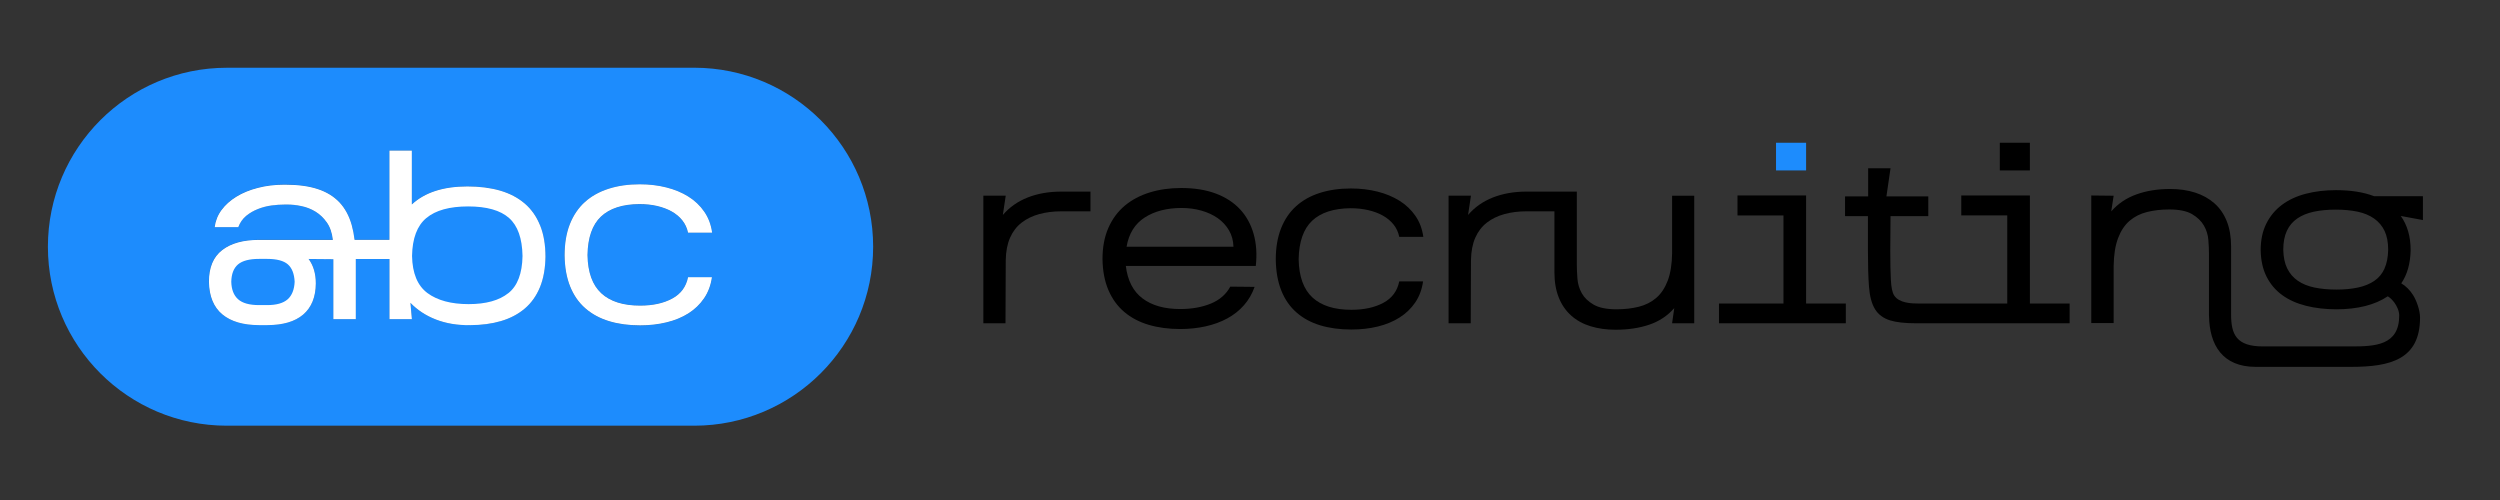
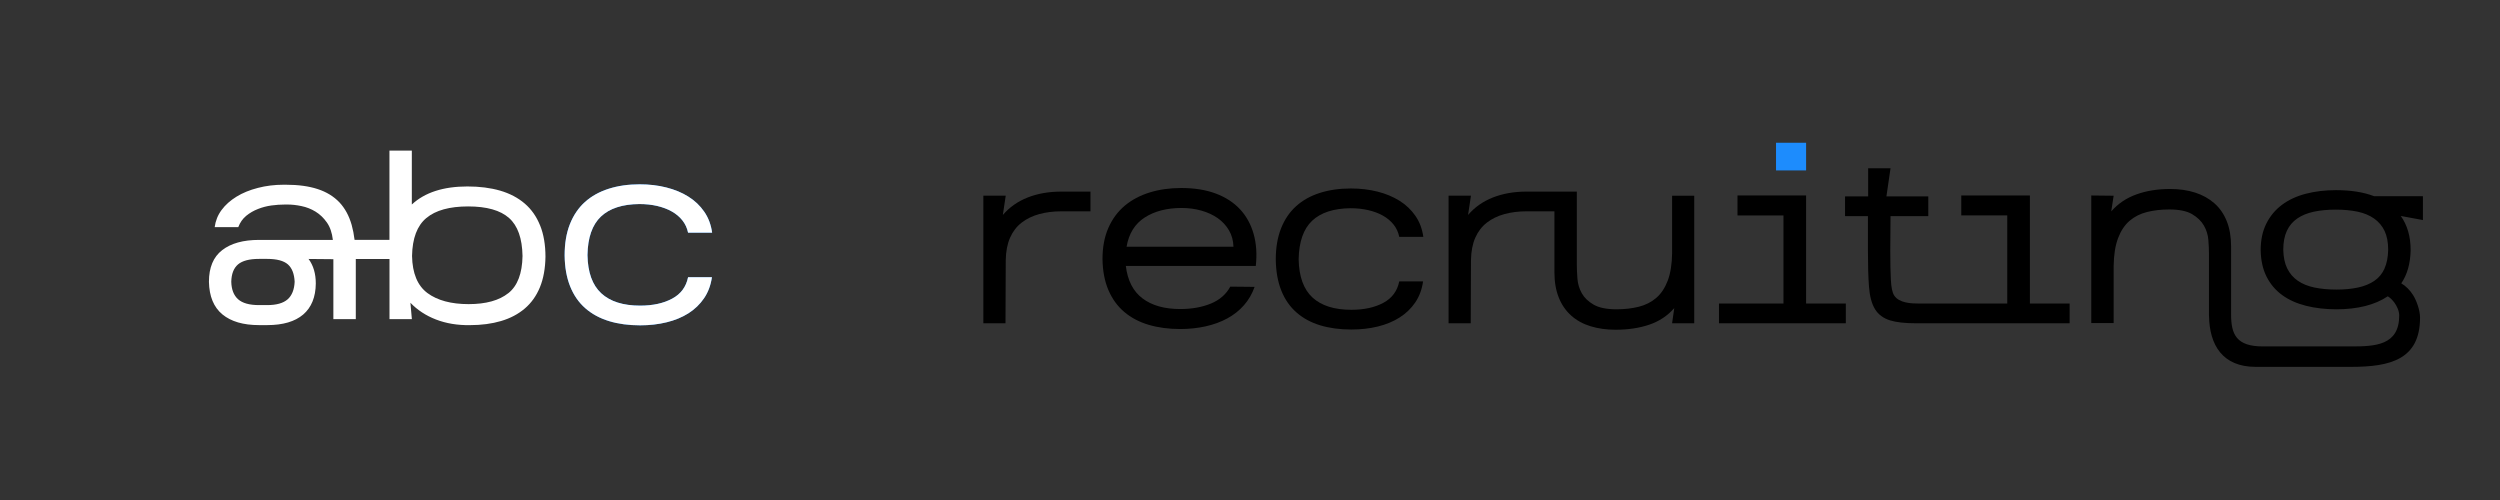
<svg xmlns="http://www.w3.org/2000/svg" id="_Шар_1" viewBox="0 0 1000 200">
  <rect x="0" y="0" width="1000" height="200" fill="#333333" stroke="none" />
  <defs>
    <style>.cls-1{fill:#fff;}.cls-2{fill:#1d8cfd;}</style>
  </defs>
  <g>
-     <path class="cls-2" d="M277.67,27.1H90.75c-19.77,0-37.67,8.02-50.62,20.97-12.95,12.97-20.97,30.87-20.97,50.63,0,39.53,32.05,71.58,71.58,71.58h186.92c19.77,0,37.67-8.02,50.63-20.97,12.95-12.95,20.97-30.85,20.97-50.62,0-39.55-32.06-71.6-71.6-71.6Zm-61.73,87.77c-1.41,3.44-3.44,6.27-6.06,8.51-2.64,2.26-5.8,3.91-9.5,5-3.68,1.09-7.84,1.64-12.46,1.64-5.02,.07-9.53-.69-13.58-2.26-4.03-1.57-7.43-3.81-10.2-6.69l.58,6.55h-8.95v-24.05h-13.48v24.05h-8.97v-23.98l-9.92-.09c1.94,2.63,2.89,5.9,2.89,9.81-.05,5.46-1.74,9.6-5.04,12.42-3.31,2.82-8.1,4.23-14.39,4.23h-3.28c-6.29,0-11.17-1.43-14.64-4.28-3.47-2.85-5.27-7.21-5.39-13.04,0-5.73,1.76-9.94,5.3-12.67,3.52-2.73,8.44-4.09,14.73-4.09h29.54c-.32-2.82-1.11-5.14-2.4-6.98-1.29-1.83-2.8-3.28-4.53-4.33-1.73-1.06-3.61-1.8-5.64-2.22-2.01-.42-3.89-.62-5.62-.62h-.97c-1.73,0-3.52,.12-5.39,.37-1.87,.26-3.66,.72-5.39,1.41-1.73,.67-3.31,1.59-4.72,2.73-1.41,1.16-2.47,2.68-3.17,4.53h-9.44c.33-2.5,1.23-4.77,2.75-6.84,1.51-2.04,3.51-3.82,5.97-5.34,2.47-1.52,5.32-2.68,8.56-3.51,3.24-.85,6.69-1.27,10.36-1.27h.76c5.02,0,9.28,.58,12.81,1.74,3.52,1.15,6.41,2.92,8.67,5.29,2.24,2.38,3.88,5.39,4.92,9.06,.51,1.83,.9,3.81,1.16,5.97h13.95V60.24h8.95v21.56c5.2-4.83,12.61-7.22,22.23-7.22,4.88,0,9.25,.56,13.09,1.67,3.86,1.13,7.14,2.85,9.83,5.16s4.74,5.23,6.15,8.76,2.13,7.7,2.13,12.51c-.07,4.69-.81,8.76-2.22,12.19Zm24.59,2.45c3.56,3.28,8.74,4.92,15.54,4.92,5.07,0,9.36-.93,12.81-2.8,3.47-1.85,5.58-4.72,6.36-8.56h9.53c-.46,3.21-1.5,6.01-3.14,8.42-1.64,2.41-3.72,4.42-6.25,6.03-2.54,1.6-5.44,2.8-8.7,3.59-3.28,.81-6.82,1.22-10.61,1.22-4.62,0-8.77-.56-12.46-1.69-3.7-1.13-6.85-2.84-9.48-5.14-2.64-2.31-4.67-5.23-6.08-8.77-1.41-3.52-2.15-7.66-2.2-12.4,0-4.76,.7-8.91,2.11-12.47,1.41-3.56,3.42-6.52,6.01-8.86,2.61-2.34,5.76-4.1,9.5-5.29,3.72-1.2,7.86-1.78,12.42-1.78,3.77,0,7.33,.41,10.62,1.25,3.31,.83,6.25,2.04,8.81,3.65,2.57,1.6,4.69,3.61,6.36,6.03,1.67,2.4,2.73,5.21,3.17,8.42h-9.62c-.39-1.87-1.15-3.51-2.27-4.92-1.11-1.41-2.52-2.59-4.23-3.56-1.71-.97-3.66-1.69-5.87-2.22-2.22-.51-4.58-.76-7.08-.76-6.8,.05-11.94,1.73-15.4,5-3.47,3.28-5.27,8.4-5.39,15.4,.12,6.94,1.97,12.03,5.53,15.31Z" />
-     <path class="cls-2" d="M216.03,90.17c1.41,3.52,2.13,7.7,2.13,12.51-.07,4.69-.81,8.76-2.22,12.19-1.41,3.44-3.44,6.27-6.06,8.51-2.64,2.26-5.8,3.91-9.5,5-3.68,1.09-7.84,1.64-12.46,1.64-5.02,.07-9.53-.69-13.58-2.26-4.03-1.57-7.43-3.81-10.2-6.69l.58,6.55h-8.95v-24.05h-13.48v24.05h-8.97v-23.98l-9.92-.09c1.94,2.63,2.89,5.9,2.89,9.81-.05,5.46-1.74,9.6-5.04,12.42-3.31,2.82-8.1,4.23-14.39,4.23h-3.28c-6.29,0-11.17-1.43-14.64-4.28-3.47-2.85-5.27-7.21-5.39-13.04,0-5.73,1.76-9.94,5.3-12.67,3.52-2.73,8.44-4.09,14.73-4.09h29.54c-.32-2.82-1.11-5.14-2.4-6.98-1.29-1.83-2.8-3.28-4.53-4.33-1.73-1.06-3.61-1.8-5.64-2.22-2.01-.42-3.89-.62-5.62-.62h-.97c-1.73,0-3.52,.12-5.39,.37-1.87,.26-3.66,.72-5.39,1.41-1.73,.67-3.31,1.59-4.72,2.73-1.41,1.16-2.47,2.68-3.17,4.53h-9.44c.33-2.5,1.23-4.77,2.75-6.84,1.51-2.04,3.51-3.82,5.97-5.34,2.47-1.52,5.32-2.68,8.56-3.51,3.24-.85,6.69-1.27,10.36-1.27h.76c5.02,0,9.28,.58,12.81,1.74,3.52,1.15,6.41,2.92,8.67,5.29,2.24,2.38,3.88,5.39,4.92,9.06,.51,1.83,.9,3.81,1.16,5.97h13.95V60.24h8.95v21.56c5.2-4.83,12.61-7.22,22.23-7.22,4.88,0,9.25,.56,13.09,1.67,3.86,1.13,7.14,2.85,9.83,5.16s4.74,5.23,6.15,8.76Z" />
    <path class="cls-2" d="M275.24,110.87h9.53c-.46,3.21-1.5,6.01-3.14,8.42-1.64,2.41-3.72,4.42-6.25,6.03-2.54,1.6-5.44,2.8-8.7,3.59-3.28,.81-6.82,1.22-10.61,1.22-4.62,0-8.77-.56-12.46-1.69-3.7-1.13-6.85-2.84-9.48-5.14-2.64-2.31-4.67-5.23-6.08-8.77-1.41-3.52-2.15-7.66-2.2-12.4,0-4.76,.7-8.91,2.11-12.47,1.41-3.56,3.42-6.52,6.01-8.86,2.61-2.34,5.76-4.1,9.5-5.29,3.72-1.2,7.86-1.78,12.42-1.78,3.77,0,7.33,.41,10.62,1.25,3.31,.83,6.25,2.04,8.81,3.65,2.57,1.6,4.69,3.61,6.36,6.03,1.67,2.4,2.73,5.21,3.17,8.42h-9.62c-.39-1.87-1.15-3.51-2.27-4.92-1.11-1.41-2.52-2.59-4.23-3.56-1.71-.97-3.66-1.69-5.87-2.22-2.22-.51-4.58-.76-7.08-.76-6.8,.05-11.94,1.73-15.4,5-3.47,3.28-5.27,8.4-5.39,15.4,.12,6.94,1.97,12.03,5.53,15.31s8.74,4.92,15.54,4.92c5.07,0,9.36-.93,12.81-2.8,3.47-1.85,5.58-4.72,6.36-8.56Z" />
  </g>
  <g>
    <path d="M411.06,79c-3.98,1.57-7.28,3.9-9.92,6.98l1.15-7.7h-8.95v51.02h8.86l.1-25.22c.06-3.53,.64-6.53,1.73-9,1.09-2.47,2.63-4.48,4.62-6.02,1.99-1.54,4.33-2.68,7.03-3.42,2.7-.74,5.65-1.11,8.86-1.11h11.65v-7.89h-11.65c-5.01,0-9.5,.79-13.48,2.36Z" />
    <path d="M496.02,83.72c-2.54-2.73-5.78-4.83-9.72-6.31-3.95-1.48-8.55-2.21-13.81-2.21-4.56,0-8.76,.59-12.61,1.78-3.85,1.19-7.17,2.95-9.97,5.29-2.79,2.34-4.98,5.3-6.55,8.86-1.57,3.56-2.36,7.72-2.36,12.47,.06,4.75,.85,8.89,2.36,12.42,1.51,3.53,3.62,6.45,6.35,8.76,2.73,2.31,5.98,4.03,9.77,5.15,3.79,1.12,7.99,1.68,12.61,1.68,3.53,0,6.9-.35,10.11-1.06,3.21-.71,6.11-1.77,8.71-3.18,2.6-1.41,4.83-3.18,6.69-5.3,1.86-2.12,3.27-4.56,4.24-7.32l-9.72-.1c-1.67,3.08-4.27,5.34-7.8,6.79-3.53,1.44-7.6,2.17-12.23,2.17-6.29,0-11.31-1.41-15.07-4.24-3.75-2.82-5.99-7.16-6.69-13h51.99c.51-4.68,.22-8.95-.87-12.8-1.09-3.85-2.91-7.14-5.44-9.87Zm-45.39,14.97c.9-5.26,3.32-9.16,7.27-11.7,3.95-2.53,8.87-3.8,14.78-3.8,2.76,0,5.39,.35,7.89,1.06,2.5,.71,4.68,1.72,6.55,3.03,1.86,1.32,3.35,2.94,4.48,4.86,1.12,1.93,1.72,4.11,1.78,6.55h-42.74Z" />
    <path d="M540.25,83.29c2.5,0,4.86,.26,7.08,.77,2.21,.51,4.17,1.25,5.87,2.21,1.7,.96,3.11,2.15,4.24,3.56,1.12,1.41,1.88,3.05,2.26,4.91h9.63c-.45-3.21-1.51-6.02-3.18-8.42-1.67-2.41-3.79-4.41-6.35-6.02-2.57-1.6-5.5-2.82-8.81-3.66-3.31-.83-6.85-1.25-10.64-1.25-4.56,0-8.7,.59-12.42,1.78-3.72,1.19-6.88,2.95-9.48,5.3-2.6,2.34-4.61,5.3-6.02,8.86-1.41,3.56-2.12,7.72-2.12,12.47,.06,4.75,.8,8.89,2.21,12.42,1.41,3.53,3.43,6.45,6.07,8.76,2.63,2.31,5.79,4.03,9.48,5.15,3.69,1.12,7.85,1.68,12.47,1.68,3.79,0,7.32-.4,10.59-1.2,3.27-.8,6.18-2,8.71-3.61,2.53-1.6,4.62-3.61,6.26-6.02,1.64-2.41,2.68-5.21,3.13-8.42h-9.53c-.77,3.85-2.89,6.71-6.35,8.57-3.47,1.86-7.73,2.79-12.8,2.79-6.8,0-11.99-1.64-15.55-4.91-3.56-3.27-5.41-8.38-5.54-15.31,.13-6.99,1.93-12.13,5.39-15.4,3.47-3.27,8.6-4.94,15.4-5.01Z" />
    <path d="M668.85,101.1c-.06,4.56-.66,8.3-1.78,11.22-1.12,2.92-2.66,5.22-4.62,6.88-1.96,1.67-4.28,2.84-6.98,3.51-2.7,.67-5.65,1.01-8.86,1.01-3.98,0-7.04-.63-9.19-1.88-2.15-1.25-3.72-2.77-4.72-4.57-1-1.8-1.57-3.74-1.73-5.82-.16-2.09-.24-3.93-.24-5.54v-29.27h-20.1c-5.01,0-9.5,.79-13.48,2.36-3.98,1.57-7.28,3.9-9.92,6.98l1.15-7.7h-8.95v51.02h8.86l.1-25.22c.06-3.53,.64-6.53,1.73-9,1.09-2.47,2.63-4.48,4.62-6.02,1.99-1.54,4.33-2.68,7.03-3.42,2.7-.74,5.65-1.11,8.86-1.11h11.14v24.36c0,3.85,.58,7.22,1.73,10.11,1.16,2.89,2.81,5.3,4.96,7.22,2.15,1.93,4.73,3.35,7.75,4.28,3.02,.93,6.35,1.4,10.01,1.4,5.01,0,9.5-.67,13.48-2.02,3.98-1.35,7.32-3.56,10.01-6.64l-.87,6.07h8.86v-51.02h-8.86v22.82Z" />
    <polygon points="722.44 78.18 695 78.18 695 86.18 713.39 86.18 713.39 121.41 687.59 121.41 687.59 129.31 738.33 129.31 738.33 121.41 722.44 121.41 722.44 78.18" />
    <rect class="cls-2" x="710.41" y="57.1" width="12.03" height="11.07" />
    <path d="M811.95,78.18h-27.44v7.99h18.39v35.24h-35.52c-2.7,0-7.71-.15-9.68-3.18-.84-1.29-1.19-3.43-1.35-6.26-.16-2.82-.24-6.77-.24-11.84l.1-13.67h15.11v-7.89h-16.75l1.64-11.26h-8.95v11.26h-9.24v7.89h9.15v13.67c0,5.91,.14,10.77,.43,14.59,.29,3.82,1.09,6.8,2.41,8.95,1.32,2.15,3.32,3.64,6.02,4.48,2.51,.78,5.96,1.16,10.32,1.16h0s61.5,0,61.5,0v-7.89h-15.89v-43.23Z" />
-     <rect x="799.92" y="57.1" width="12.03" height="11.07" />
    <path d="M969.16,78.47h-19.54c-2.18-.83-4.54-1.44-7.08-1.83-2.54-.39-5.25-.58-8.14-.58-4.36,0-8.39,.48-12.08,1.44-3.69,.96-6.87,2.44-9.53,4.43-2.66,1.99-4.75,4.49-6.26,7.51-1.51,3.02-2.26,6.55-2.26,10.59,.06,4.11,.85,7.65,2.36,10.64,1.51,2.98,3.59,5.44,6.26,7.37,2.66,1.93,5.84,3.35,9.53,4.28,3.69,.93,7.75,1.4,12.18,1.4,4.17,0,7.99-.43,11.46-1.3,3.47-.87,6.48-2.17,9.05-3.9,.96,.58,1.86,1.44,2.7,2.6,.83,1.16,1.88,3.14,1.88,5.06,0,12.03-9.66,12.39-19.27,12.39h-35.22c-10.65,0-12.76-4.8-12.76-12.8v-27.18c0-3.85-.58-7.22-1.73-10.11-1.15-2.89-2.81-5.28-4.96-7.17-2.15-1.89-4.72-3.32-7.7-4.28-2.98-.96-6.31-1.44-9.97-1.44-5.01,0-9.52,.72-13.52,2.17-4.01,1.44-7.37,3.71-10.06,6.79l.96-6.26-8.95-.1v51.02h8.95v-22.72c.06-4.56,.66-8.31,1.78-11.26,1.12-2.95,2.66-5.26,4.62-6.93,1.96-1.67,4.28-2.84,6.98-3.51,2.7-.67,5.65-1.01,8.86-1.01,3.98,0,7.03,.63,9.15,1.88,2.12,1.25,3.69,2.78,4.72,4.57,1.03,1.8,1.62,3.72,1.78,5.78,.16,2.05,.24,3.92,.24,5.58v24.73h.02c.16,11.67,5.39,20.42,18.67,20.42h38.16c15.74,0,27.58-2.98,27.58-19.7,0-3.02-1.48-6.92-2.76-8.97-1.24-1.98-2.95-3.71-4.75-4.74,2.37-3.47,3.63-7.86,3.75-13.19,0-2.82-.34-5.37-1.01-7.65-.67-2.28-1.65-4.32-2.94-6.11l8.86,1.64v-9.53Zm-15.36,28.98c-.93,2.05-2.29,3.69-4.09,4.91-1.8,1.22-3.96,2.1-6.5,2.65-2.54,.55-5.41,.82-8.62,.82s-6.21-.27-8.81-.82c-2.6-.54-4.81-1.44-6.64-2.7-1.83-1.25-3.24-2.89-4.24-4.91-1-2.02-1.52-4.51-1.59-7.46,0-3.02,.48-5.55,1.44-7.61,.96-2.05,2.36-3.71,4.19-4.96,1.83-1.25,4.04-2.15,6.64-2.7,2.6-.55,5.5-.82,8.71-.82s6.19,.27,8.76,.82c2.57,.55,4.77,1.46,6.59,2.74,1.83,1.29,3.23,2.94,4.19,4.96,.96,2.02,1.44,4.54,1.44,7.56-.06,2.95-.56,5.46-1.49,7.51Z" />
  </g>
  <g>
    <path class="cls-1" d="M216.03,90.17c-1.41-3.52-3.45-6.45-6.15-8.76s-5.97-4.03-9.83-5.16c-3.84-1.11-8.21-1.67-13.09-1.67-9.62,0-17.04,2.4-22.23,7.22v-21.56h-8.95v35.71h-13.95c-.26-2.17-.65-4.14-1.16-5.97-1.04-3.66-2.68-6.68-4.92-9.06-2.26-2.36-5.14-4.14-8.67-5.29-3.52-1.16-7.79-1.74-12.81-1.74h-.76c-3.66,0-7.12,.42-10.36,1.27-3.24,.83-6.1,1.99-8.56,3.51-2.47,1.52-4.46,3.29-5.97,5.34-1.52,2.06-2.41,4.33-2.75,6.84h9.44c.7-1.85,1.76-3.36,3.17-4.53,1.41-1.15,2.99-2.06,4.72-2.73,1.73-.69,3.52-1.15,5.39-1.41,1.87-.25,3.66-.37,5.39-.37h.97c1.73,0,3.61,.19,5.62,.62,2.03,.42,3.91,1.16,5.64,2.22,1.73,1.06,3.24,2.5,4.53,4.33,1.29,1.83,2.08,4.16,2.4,6.98h-29.54c-6.29,0-11.21,1.36-14.73,4.09-3.54,2.73-5.3,6.94-5.3,12.67,.12,5.83,1.92,10.18,5.39,13.04,3.47,2.85,8.35,4.28,14.64,4.28h3.28c6.29,0,11.08-1.41,14.39-4.23,3.29-2.82,4.99-6.96,5.04-12.42,0-3.91-.95-7.19-2.89-9.81l9.92,.09v23.98h8.97v-24.05h13.48v24.05h8.95l-.58-6.55c2.77,2.89,6.17,5.13,10.2,6.69,4.05,1.57,8.56,2.33,13.58,2.26,4.62,0,8.77-.55,12.46-1.64,3.7-1.09,6.85-2.75,9.5-5,2.63-2.24,4.65-5.07,6.06-8.51,1.41-3.44,2.15-7.51,2.22-12.19,0-4.81-.72-8.99-2.13-12.51Zm-100.98,29.56c-1.73,1.53-4.46,2.31-8.17,2.31h-3.28c-3.86,0-6.64-.79-8.39-2.36-1.73-1.57-2.62-3.89-2.7-6.98,.07-3.15,.97-5.46,2.7-6.94,1.74-1.46,4.53-2.2,8.39-2.2h3.28c3.84,0,6.61,.74,8.28,2.2,1.66,1.48,2.55,3.79,2.7,6.94-.14,3.14-1.07,5.48-2.8,7.03Zm88.28-2.47c-3.66,2.92-8.95,4.39-15.89,4.39s-12.47-1.48-16.45-4.42c-3.98-2.96-6.04-7.91-6.17-14.83,.12-7.06,2.04-12.14,5.73-15.2,3.7-3.08,9.27-4.63,16.7-4.63s12.91,1.55,16.37,4.63c3.47,3.07,5.27,8.14,5.39,15.2-.12,6.99-2.01,11.96-5.67,14.87Z" />
    <path class="cls-1" d="M275.24,110.87h9.53c-.46,3.21-1.5,6.01-3.14,8.42-1.64,2.41-3.72,4.42-6.25,6.03-2.54,1.6-5.44,2.8-8.7,3.59-3.28,.81-6.82,1.22-10.61,1.22-4.62,0-8.77-.56-12.46-1.69-3.7-1.13-6.85-2.84-9.48-5.14-2.64-2.31-4.67-5.23-6.08-8.77-1.41-3.52-2.15-7.66-2.2-12.4,0-4.76,.7-8.91,2.11-12.47,1.41-3.56,3.42-6.52,6.01-8.86,2.61-2.34,5.76-4.1,9.5-5.29,3.72-1.2,7.86-1.78,12.42-1.78,3.77,0,7.33,.41,10.62,1.25,3.31,.83,6.25,2.04,8.81,3.65,2.57,1.6,4.69,3.61,6.36,6.03,1.67,2.4,2.73,5.21,3.17,8.42h-9.62c-.39-1.87-1.15-3.51-2.27-4.92-1.11-1.41-2.52-2.59-4.23-3.56-1.71-.97-3.66-1.69-5.87-2.22-2.22-.51-4.58-.76-7.08-.76-6.8,.05-11.94,1.73-15.4,5-3.47,3.28-5.27,8.4-5.39,15.4,.12,6.94,1.97,12.03,5.53,15.31s8.74,4.92,15.54,4.92c5.07,0,9.36-.93,12.81-2.8,3.47-1.85,5.58-4.72,6.36-8.56Z" />
  </g>
</svg>